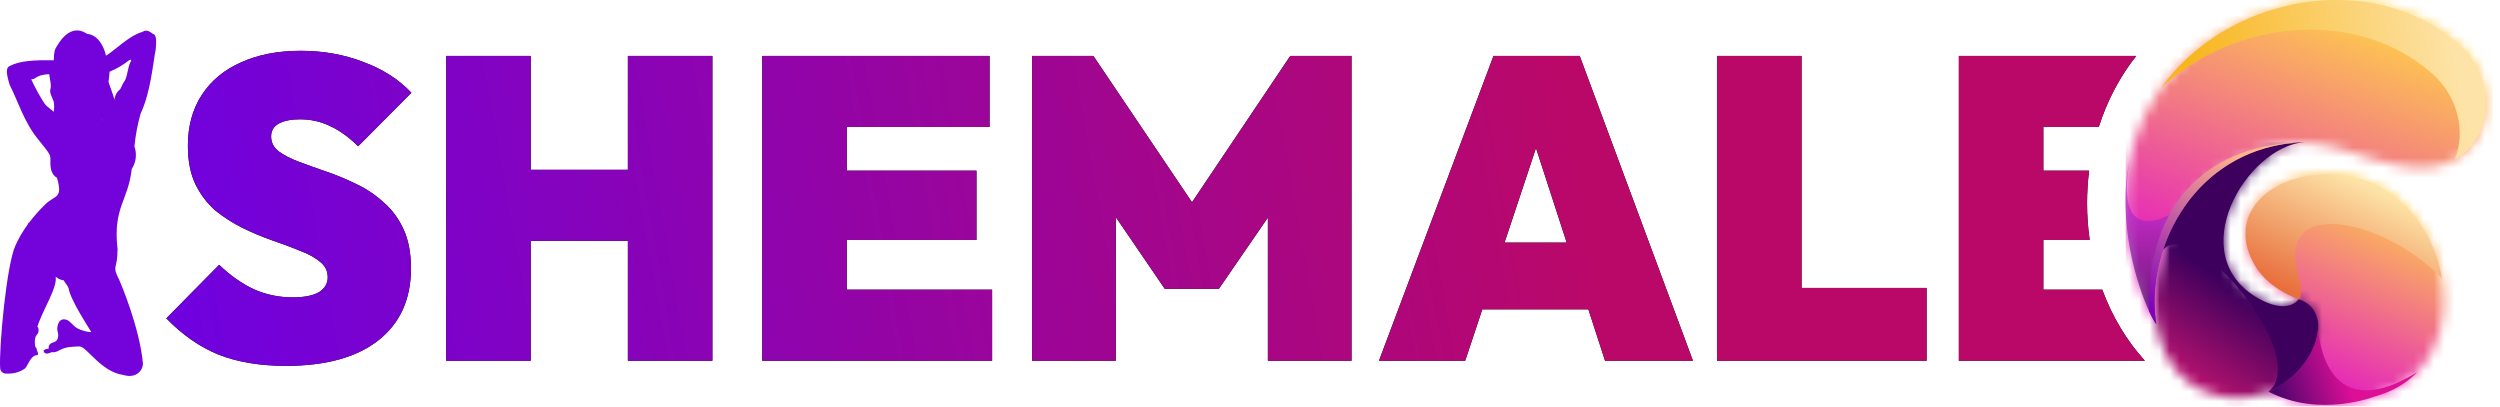
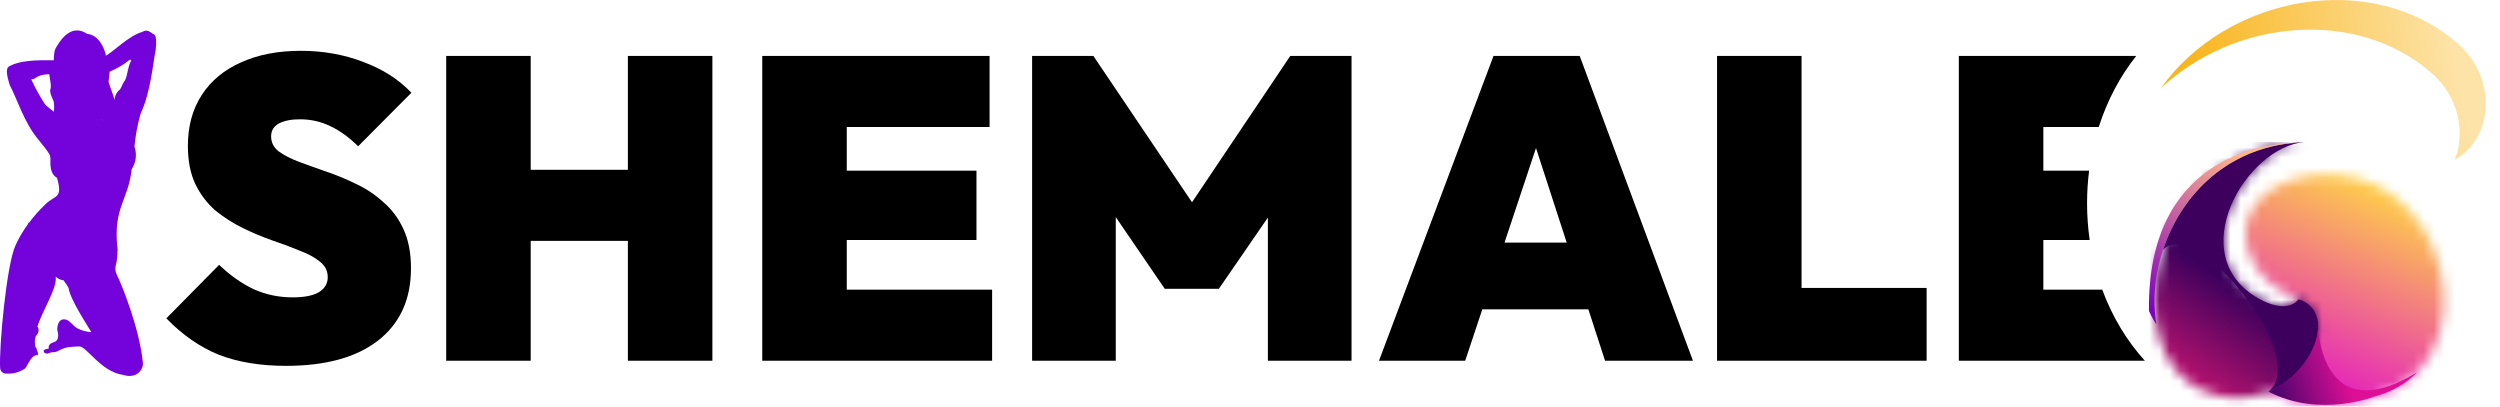
<svg xmlns="http://www.w3.org/2000/svg" width="246" height="40" viewBox="0 0 246 40" fill="none">
  <path fill-rule="evenodd" clip-rule="evenodd" d="M210.204 5.505H201.065H199.485H192.75V35.495H199.485H201.065H211.055C209.284 33.549 207.847 31.172 206.861 28.503H201.065V23.617H205.626C205.456 22.442 205.367 21.233 205.367 20C205.367 18.91 205.436 17.839 205.57 16.794H201.065V12.497H206.517C207.354 9.873 208.617 7.502 210.204 5.505ZM28.133 36C25.611 36 23.407 35.635 21.523 34.905C19.666 34.147 17.947 32.953 16.367 31.325L21.564 26.06C22.645 27.099 23.782 27.899 24.973 28.461C26.165 28.994 27.44 29.261 28.798 29.261C29.935 29.261 30.794 29.092 31.376 28.755C31.958 28.39 32.249 27.899 32.249 27.281C32.249 26.663 32 26.158 31.501 25.765C31.002 25.344 30.337 24.979 29.505 24.67C28.701 24.333 27.8 23.996 26.803 23.659C25.833 23.322 24.863 22.915 23.892 22.438C22.922 21.96 22.021 21.384 21.19 20.711C20.386 20.009 19.735 19.152 19.236 18.141C18.737 17.102 18.488 15.839 18.488 14.351C18.488 12.413 18.945 10.742 19.86 9.338C20.774 7.934 22.063 6.867 23.726 6.137C25.389 5.379 27.343 5 29.588 5C31.806 5 33.857 5.365 35.742 6.095C37.654 6.797 39.234 7.808 40.481 9.128L35.242 14.393C34.328 13.494 33.413 12.834 32.498 12.413C31.584 11.964 30.586 11.739 29.505 11.739C28.646 11.739 27.953 11.88 27.426 12.16C26.927 12.441 26.678 12.862 26.678 13.424C26.678 14.014 26.927 14.505 27.426 14.898C27.925 15.263 28.577 15.6 29.38 15.909C30.212 16.218 31.113 16.541 32.083 16.878C33.081 17.215 34.065 17.622 35.035 18.099C36.005 18.549 36.892 19.138 37.696 19.868C38.527 20.57 39.192 21.455 39.691 22.522C40.19 23.589 40.44 24.88 40.44 26.397C40.44 29.457 39.358 31.83 37.197 33.515C35.062 35.172 32.041 36 28.133 36ZM43.906 35.495V5.505H52.221V16.709H61.783V5.505H70.099V35.495H61.783V23.701H52.221V35.495H43.906ZM75.006 5.505V35.495H81.742H83.322H97.624V28.503H83.322V23.617H96.085V16.794H83.322V12.497H97.374V5.505H83.322H81.742H75.006ZM101.56 35.495V5.505H107.588L117.294 19.902L126.962 5.505H132.991V35.495H124.759V21.41L119.936 28.419H114.614L109.792 21.361V35.495H101.56ZM146.961 5.505L135.694 35.495H144.176L145.858 30.44H156.296L157.937 35.495H166.585L155.443 5.505H146.961ZM154.163 23.87L151.142 14.565L148.045 23.87H154.163ZM168.958 35.495V5.505H177.273V28.334H189.579V35.495H177.273H175.735H168.958Z" fill="black" />
-   <path fill-rule="evenodd" clip-rule="evenodd" d="M210.204 5.505H201.065H199.485H192.75V35.495H199.485H201.065H211.055C209.284 33.549 207.847 31.172 206.861 28.503H201.065V23.617H205.626C205.456 22.442 205.367 21.233 205.367 20C205.367 18.91 205.436 17.839 205.57 16.794H201.065V12.497H206.517C207.354 9.873 208.617 7.502 210.204 5.505ZM28.133 36C25.611 36 23.407 35.635 21.523 34.905C19.666 34.147 17.947 32.953 16.367 31.325L21.564 26.06C22.645 27.099 23.782 27.899 24.973 28.461C26.165 28.994 27.44 29.261 28.798 29.261C29.935 29.261 30.794 29.092 31.376 28.755C31.958 28.39 32.249 27.899 32.249 27.281C32.249 26.663 32 26.158 31.501 25.765C31.002 25.344 30.337 24.979 29.505 24.67C28.701 24.333 27.8 23.996 26.803 23.659C25.833 23.322 24.863 22.915 23.892 22.438C22.922 21.96 22.021 21.384 21.19 20.711C20.386 20.009 19.735 19.152 19.236 18.141C18.737 17.102 18.488 15.839 18.488 14.351C18.488 12.413 18.945 10.742 19.86 9.338C20.774 7.934 22.063 6.867 23.726 6.137C25.389 5.379 27.343 5 29.588 5C31.806 5 33.857 5.365 35.742 6.095C37.654 6.797 39.234 7.808 40.481 9.128L35.242 14.393C34.328 13.494 33.413 12.834 32.498 12.413C31.584 11.964 30.586 11.739 29.505 11.739C28.646 11.739 27.953 11.88 27.426 12.16C26.927 12.441 26.678 12.862 26.678 13.424C26.678 14.014 26.927 14.505 27.426 14.898C27.925 15.263 28.577 15.6 29.38 15.909C30.212 16.218 31.113 16.541 32.083 16.878C33.081 17.215 34.065 17.622 35.035 18.099C36.005 18.549 36.892 19.138 37.696 19.868C38.527 20.57 39.192 21.455 39.691 22.522C40.19 23.589 40.44 24.88 40.44 26.397C40.44 29.457 39.358 31.83 37.197 33.515C35.062 35.172 32.041 36 28.133 36ZM43.906 35.495V5.505H52.221V16.709H61.783V5.505H70.099V35.495H61.783V23.701H52.221V35.495H43.906ZM75.006 5.505V35.495H81.742H83.322H97.624V28.503H83.322V23.617H96.085V16.794H83.322V12.497H97.374V5.505H83.322H81.742H75.006ZM101.56 35.495V5.505H107.588L117.294 19.902L126.962 5.505H132.991V35.495H124.759V21.41L119.936 28.419H114.614L109.792 21.361V35.495H101.56ZM146.961 5.505L135.694 35.495H144.176L145.858 30.44H156.296L157.937 35.495H166.585L155.443 5.505H146.961ZM154.163 23.87L151.142 14.565L148.045 23.87H154.163ZM168.958 35.495V5.505H177.273V28.334H189.579V35.495H177.273H175.735H168.958Z" fill="url(#paint0_linear_1_1818)" />
  <path d="M2.694 22.135C2.75 22.06 2.82 21.831 2.857 21.916C3.341 21.272 3.875 20.669 4.456 20.111C5.391 19.176 6.228 19.592 5.606 17.493C5.181 17.259 4.919 16.778 4.961 15.792C4.961 15.221 4.998 15.249 3.675 13.613C2.352 11.977 1.693 9.766 0.955 8.364C0.604 7.218 0.562 6.671 0.955 6.494C2.002 5.951 3.46 5.909 5.288 5.928C5.321 5.101 5.363 4.89 5.606 4.526C7.008 2.165 8.341 3.203 8.574 3.334C9.874 3.436 10.393 5.147 10.416 5.484C11.206 5.044 12.66 3.53 13.983 3.147C14.231 3.039 14.422 2.847 15.021 3.315C15.152 3.404 15.488 3.315 15.32 4.881C15.058 6.18 14.825 9.088 13.838 11.173C13.537 12.232 13.333 13.316 13.23 14.413C13.358 14.78 13.4 15.172 13.353 15.559C13.306 15.945 13.172 16.316 12.959 16.642C12.623 19.742 11.117 20.382 11.557 24.445C11.557 24.529 11.599 24.622 11.557 24.692C11.562 25.195 11.503 25.696 11.379 26.183C11.234 26.651 11.571 27.184 11.73 27.535C11.889 27.885 13.749 32.279 14.067 35.776C14.095 36.272 13.525 37.323 12.123 36.893C9.879 36.571 8.532 34.042 7.78 34.088C7.027 34.135 6.625 34.088 5.887 34.439C5.653 34.605 5.368 34.683 5.082 34.659C4.849 34.724 4.666 34.878 4.381 34.724C4.33 34.621 4.255 34.528 4.316 34.462C4.451 34.363 4.616 34.313 4.783 34.322C4.783 34.06 4.783 33.827 5.33 33.658C5.877 33.49 5.718 32.723 5.653 32.546C5.587 32.368 5.653 31.143 6.588 31.48C7.004 31.69 7.121 31.999 7.588 32.298C8.024 32.523 8.501 32.655 8.991 32.686C8.523 31.91 6.892 29.414 6.747 28.343C6.644 28.072 6.307 27.721 6.279 27.591C5.978 27.556 5.696 27.425 5.475 27.217C5.681 28.292 4.152 30.564 3.671 32.172C3.788 32.13 3.904 32.677 3.619 32.948C3.334 33.219 3.437 34.088 3.488 34.154C3.633 34.219 3.596 34.425 3.671 34.57C3.745 34.715 3.788 34.916 3.671 34.944C2.97 34.944 2.736 36.084 2.413 36.29C1.897 36.636 1.28 36.8 0.66 36.758C0.584 36.767 0.506 36.762 0.431 36.741C0.357 36.72 0.288 36.684 0.227 36.635C0.167 36.587 0.117 36.527 0.081 36.459C0.044 36.391 0.022 36.316 0.015 36.239C-0.116 34.285 0.637 26.076 1.52 24.155C1.842 23.443 2.235 22.767 2.694 22.135ZM9.654 11.552C9.631 11.524 9.603 11.5 9.584 11.472C9.566 11.444 9.631 11.524 9.654 11.552ZM9.949 11.762C10.055 11.817 10.168 11.855 10.285 11.874C10.168 11.852 10.054 11.811 9.949 11.753V11.762ZM11.234 11.294C11.207 11.312 11.182 11.332 11.16 11.355C11.179 11.319 11.204 11.286 11.234 11.257V11.294ZM7.453 13.945C7.453 13.945 7.429 13.917 7.434 13.908L7.453 13.945ZM10.295 11.037C10.243 11.018 10.196 10.989 10.155 10.953C10.188 10.973 10.224 10.989 10.262 11L10.295 11.037ZM10.837 10.874C10.816 10.901 10.79 10.924 10.762 10.944C10.782 10.911 10.796 10.874 10.804 10.836L10.837 10.874ZM5.283 9.986C5.204 9.752 4.844 9.125 4.956 8.789C5.068 8.452 4.956 8.064 4.844 7.298C3.479 7.358 3.596 7.807 3.072 7.807C3.454 8.637 3.895 9.438 4.391 10.205C4.582 10.491 5.255 10.921 5.288 11.009C5.344 10.675 5.343 10.334 5.283 10V9.986ZM12.74 5.9C12.144 6.374 11.484 6.763 10.781 7.055C10.765 7.388 10.73 7.72 10.678 8.05C10.678 8.125 11.146 9.341 11.272 9.831C11.279 9.631 11.331 9.435 11.423 9.257C11.515 9.08 11.645 8.924 11.805 8.803C11.959 8.611 12.01 8.298 12.272 7.947C12.534 7.597 12.623 6.265 12.908 6.017C12.931 5.877 12.829 5.848 12.74 5.9Z" fill="#7302DB" />
  <g clip-path="url(#clip0_1_1818)">
    <mask id="mask0_1_1818" style="mask-type:luminance" maskUnits="userSpaceOnUse" x="220" y="17" width="21" height="23">
      <path d="M226.194 29.435C226.107 29.551 226.004 29.654 225.89 29.743L223.192 34.579L223.239 38.516C228.283 41.149 233.72 38.994 233.72 38.994C245.509 35.828 240.912 15.466 227.401 17.264C222.583 17.906 219.226 21.601 221.895 26.146C223.122 28.236 225.524 29.196 226.078 29.395H226.08C226.154 29.422 226.194 29.435 226.194 29.435Z" fill="white" />
    </mask>
    <g mask="url(#mask0_1_1818)">
      <path d="M245.509 15.466H219.226V41.149H245.509V15.466Z" fill="url(#paint1_linear_1_1818)" />
    </g>
    <mask id="mask1_1_1818" style="mask-type:luminance" maskUnits="userSpaceOnUse" x="212" y="13" width="17" height="27">
      <path d="M226.193 29.437C225.375 30.505 223.728 30.221 222.208 29.355C214.738 25.094 221.003 14.432 226.782 13.978C211.427 14.518 207.956 34.652 216.744 38.427C225.152 42.039 231.446 31.219 226.193 29.437Z" fill="white" />
    </mask>
    <g mask="url(#mask1_1_1818)">
      <path d="M231.446 13.978H207.956V42.039H231.446V13.978Z" fill="url(#paint2_linear_1_1818)" />
    </g>
    <mask id="mask2_1_1818" style="mask-type:luminance" maskUnits="userSpaceOnUse" x="209" y="0" width="36" height="32">
-       <path d="M209.148 20.178C209.257 26.32 211.668 31.34 212.16 31.858C212.167 31.866 212.174 31.873 212.18 31.88C211.093 25.326 214.98 16.347 223.743 14.365C229.201 13.13 232.158 15.997 237.443 16.466C244.875 17.125 246.846 8.616 241.803 4.245C230.469 -5.58 208.837 2.439 209.148 20.178Z" fill="white" />
-     </mask>
+       </mask>
    <g mask="url(#mask2_1_1818)">
      <path d="M246.846 -5.58H208.837V31.88H246.846V-5.58Z" fill="url(#paint3_linear_1_1818)" />
    </g>
    <path fill-rule="evenodd" clip-rule="evenodd" d="M212.633 8.671C219.818 1.962 231.768 0.684 239.241 7.161C241.944 9.505 242.632 13.037 241.543 15.709C245.402 13.576 245.735 7.653 241.803 4.245C233.349 -3.083 219.166 -0.484 212.633 8.671Z" fill="url(#paint4_linear_1_1818)" />
    <path fill-rule="evenodd" clip-rule="evenodd" d="M212.833 24.6C215.873 21.113 227.428 35.086 223.24 38.516L223.217 38.535C227.808 36.591 229.945 30.71 226.193 29.437C225.376 30.505 223.728 30.221 222.209 29.355C214.739 25.094 221.003 14.432 226.782 13.978C219.284 14.242 214.62 19.178 212.833 24.6Z" fill="#3E005D" />
-     <path fill-rule="evenodd" clip-rule="evenodd" d="M226.203 27.209C223.702 19.146 234.695 21.547 240.292 27.402C239.319 21.697 234.639 16.301 227.401 17.265C222.583 17.906 219.226 21.601 221.895 26.147C223.125 28.241 225.585 29.243 226.194 29.435C226.194 29.435 226.716 28.864 226.203 27.209Z" fill="url(#paint5_linear_1_1818)" />
    <path fill-rule="evenodd" clip-rule="evenodd" d="M237.852 36.62C229.663 41.667 228.306 34.694 228.081 32.324C227.995 34.529 226.091 37.303 223.217 38.535C228.258 41.161 233.689 39.009 233.689 39.009C235.423 38.543 236.803 37.705 237.852 36.62Z" fill="url(#paint6_linear_1_1818)" />
-     <path fill-rule="evenodd" clip-rule="evenodd" d="M215.103 20.12C215.103 20.12 207.719 25.93 209.584 15.582C209.273 17.03 209.119 18.564 209.148 20.178C209.256 26.319 211.668 31.34 212.159 31.858C212.166 31.865 212.173 31.872 212.179 31.879C211.563 28.166 212.545 23.676 215.103 20.12Z" fill="url(#paint7_linear_1_1818)" fill-opacity="0.7" />
    <path fill-rule="evenodd" clip-rule="evenodd" d="M212.182 31.88C211.093 25.326 214.98 16.347 223.743 14.365L223.779 14.357C224.569 14.177 225.375 14.078 226.185 14.06C226.185 14.06 225.949 14.05 225.538 14.067C222.671 14.18 211.257 15.575 211.459 30.595C211.773 31.282 212.032 31.723 212.16 31.858C212.167 31.866 212.174 31.873 212.18 31.88" fill="url(#paint8_linear_1_1818)" />
  </g>
  <defs>
    <linearGradient id="paint0_linear_1_1818" x1="154.124" y1="6.629" x2="4.035" y2="33.182" gradientUnits="userSpaceOnUse">
      <stop stop-color="#BA0868" />
      <stop offset="1" stop-color="#6800EB" />
    </linearGradient>
    <linearGradient id="paint1_linear_1_1818" x1="236.306" y1="19.329" x2="228.439" y2="36.843" gradientUnits="userSpaceOnUse">
      <stop stop-color="#FFCF4B" />
      <stop offset="1" stop-color="#E62BB7" />
    </linearGradient>
    <linearGradient id="paint2_linear_1_1818" x1="220.267" y1="28.617" x2="211.157" y2="41.892" gradientUnits="userSpaceOnUse">
      <stop stop-color="#3E005D" />
      <stop offset="1" stop-color="#FF1D79" />
    </linearGradient>
    <linearGradient id="paint3_linear_1_1818" x1="232.287" y1="1.061" x2="222.527" y2="26.981" gradientUnits="userSpaceOnUse">
      <stop stop-color="#FFCF4B" />
      <stop offset="1" stop-color="#E62BB7" />
    </linearGradient>
    <linearGradient id="paint4_linear_1_1818" x1="241.092" y1="2.824" x2="215.293" y2="7.819" gradientUnits="userSpaceOnUse">
      <stop stop-color="#FDE3A7" />
      <stop offset="1" stop-color="#F8B51C" />
    </linearGradient>
    <linearGradient id="paint5_linear_1_1818" x1="230.621" y1="17.153" x2="225.204" y2="28.675" gradientUnits="userSpaceOnUse">
      <stop stop-color="#FDE3A7" />
      <stop offset="1" stop-color="#E86E3C" />
    </linearGradient>
    <linearGradient id="paint6_linear_1_1818" x1="224.41" y1="39.938" x2="231.218" y2="37.663" gradientUnits="userSpaceOnUse">
      <stop stop-color="#4E046D" />
      <stop offset="1" stop-color="#DE0F97" />
    </linearGradient>
    <linearGradient id="paint7_linear_1_1818" x1="212.124" y1="15.582" x2="212.124" y2="31.879" gradientUnits="userSpaceOnUse">
      <stop stop-color="#EF38FF" />
      <stop offset="1" stop-color="#2F0856" />
    </linearGradient>
    <linearGradient id="paint8_linear_1_1818" x1="221.303" y1="15.896" x2="212.6" y2="31.664" gradientUnits="userSpaceOnUse">
      <stop stop-color="#FFB48A" />
      <stop offset="0.963" stop-color="#8100BE" />
    </linearGradient>
    <clipPath id="clip0_1_1818">
      <rect width="36.191" height="40" fill="white" transform="translate(209.145)" />
    </clipPath>
  </defs>
</svg>